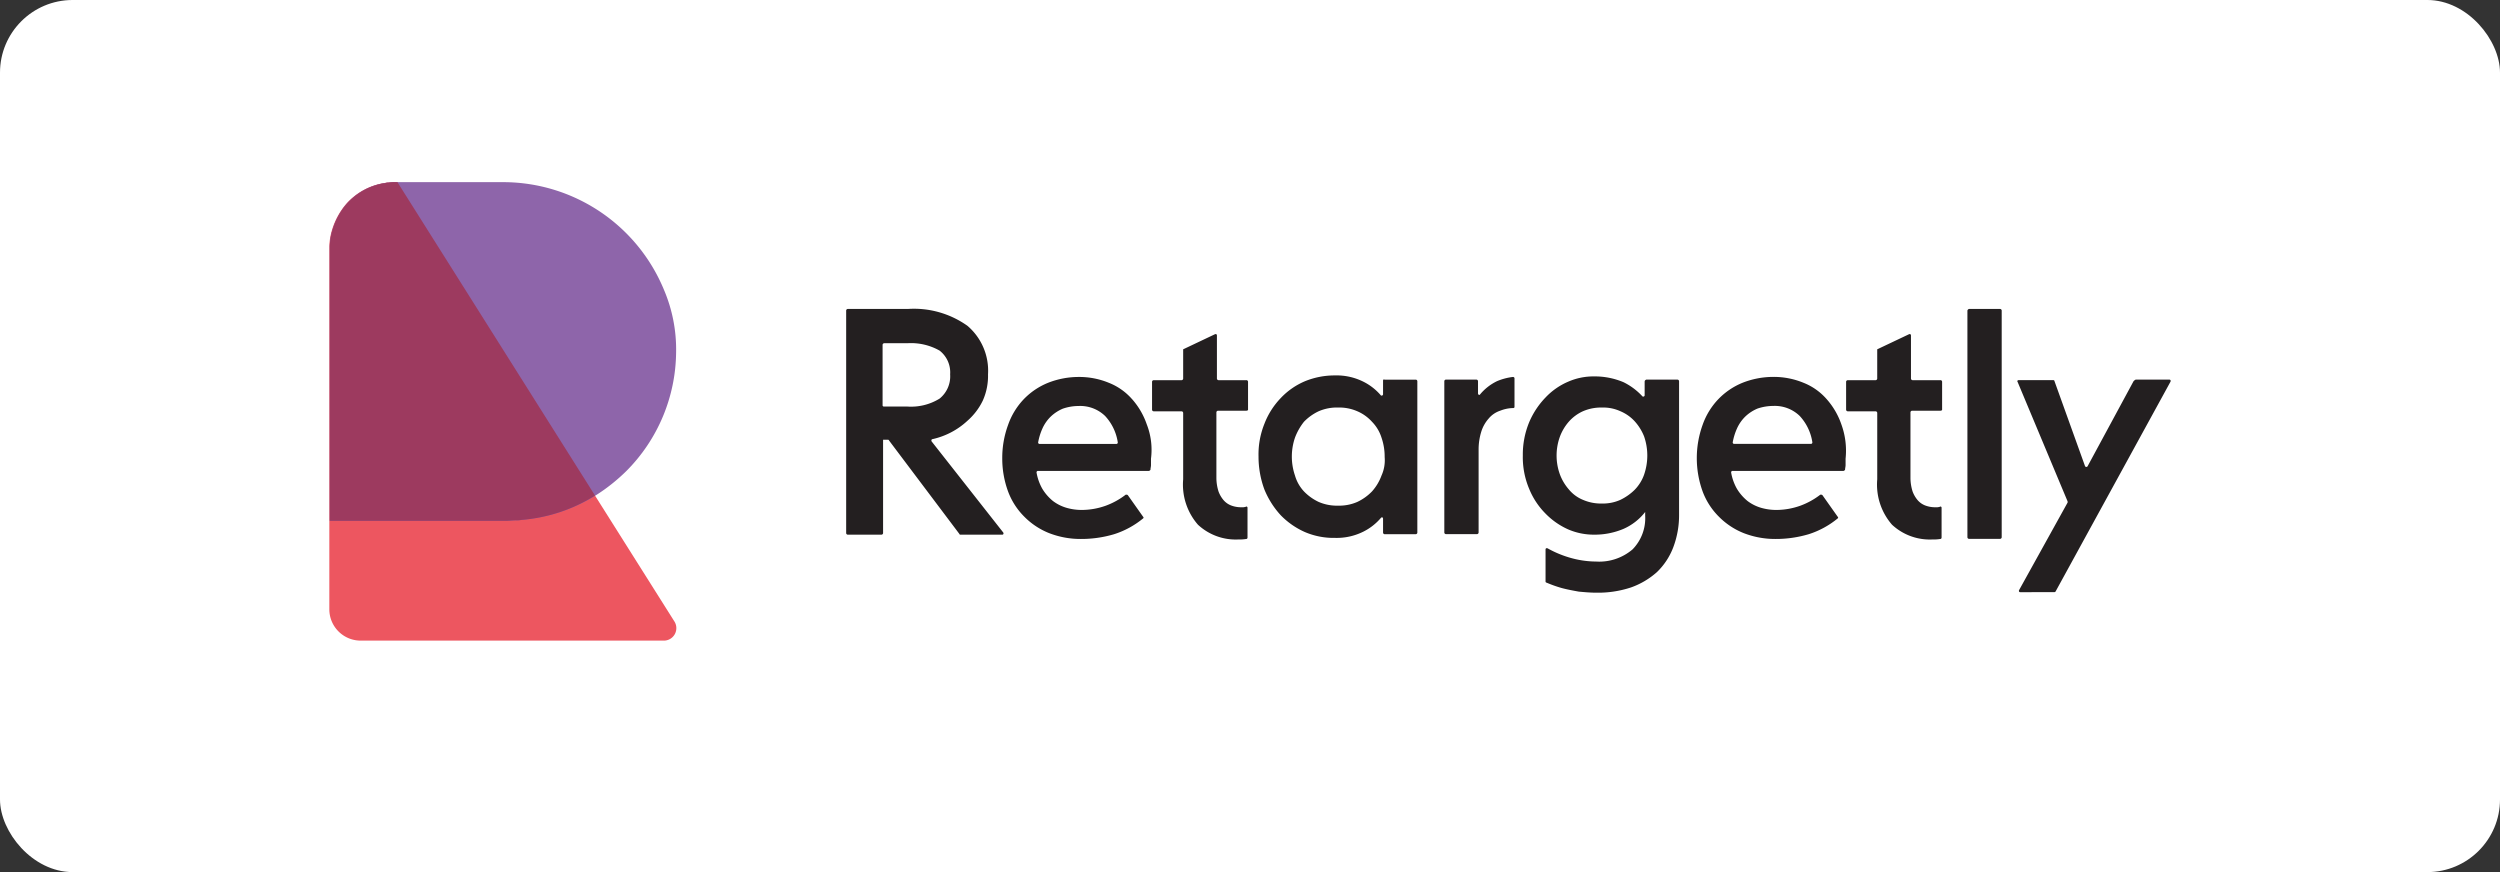
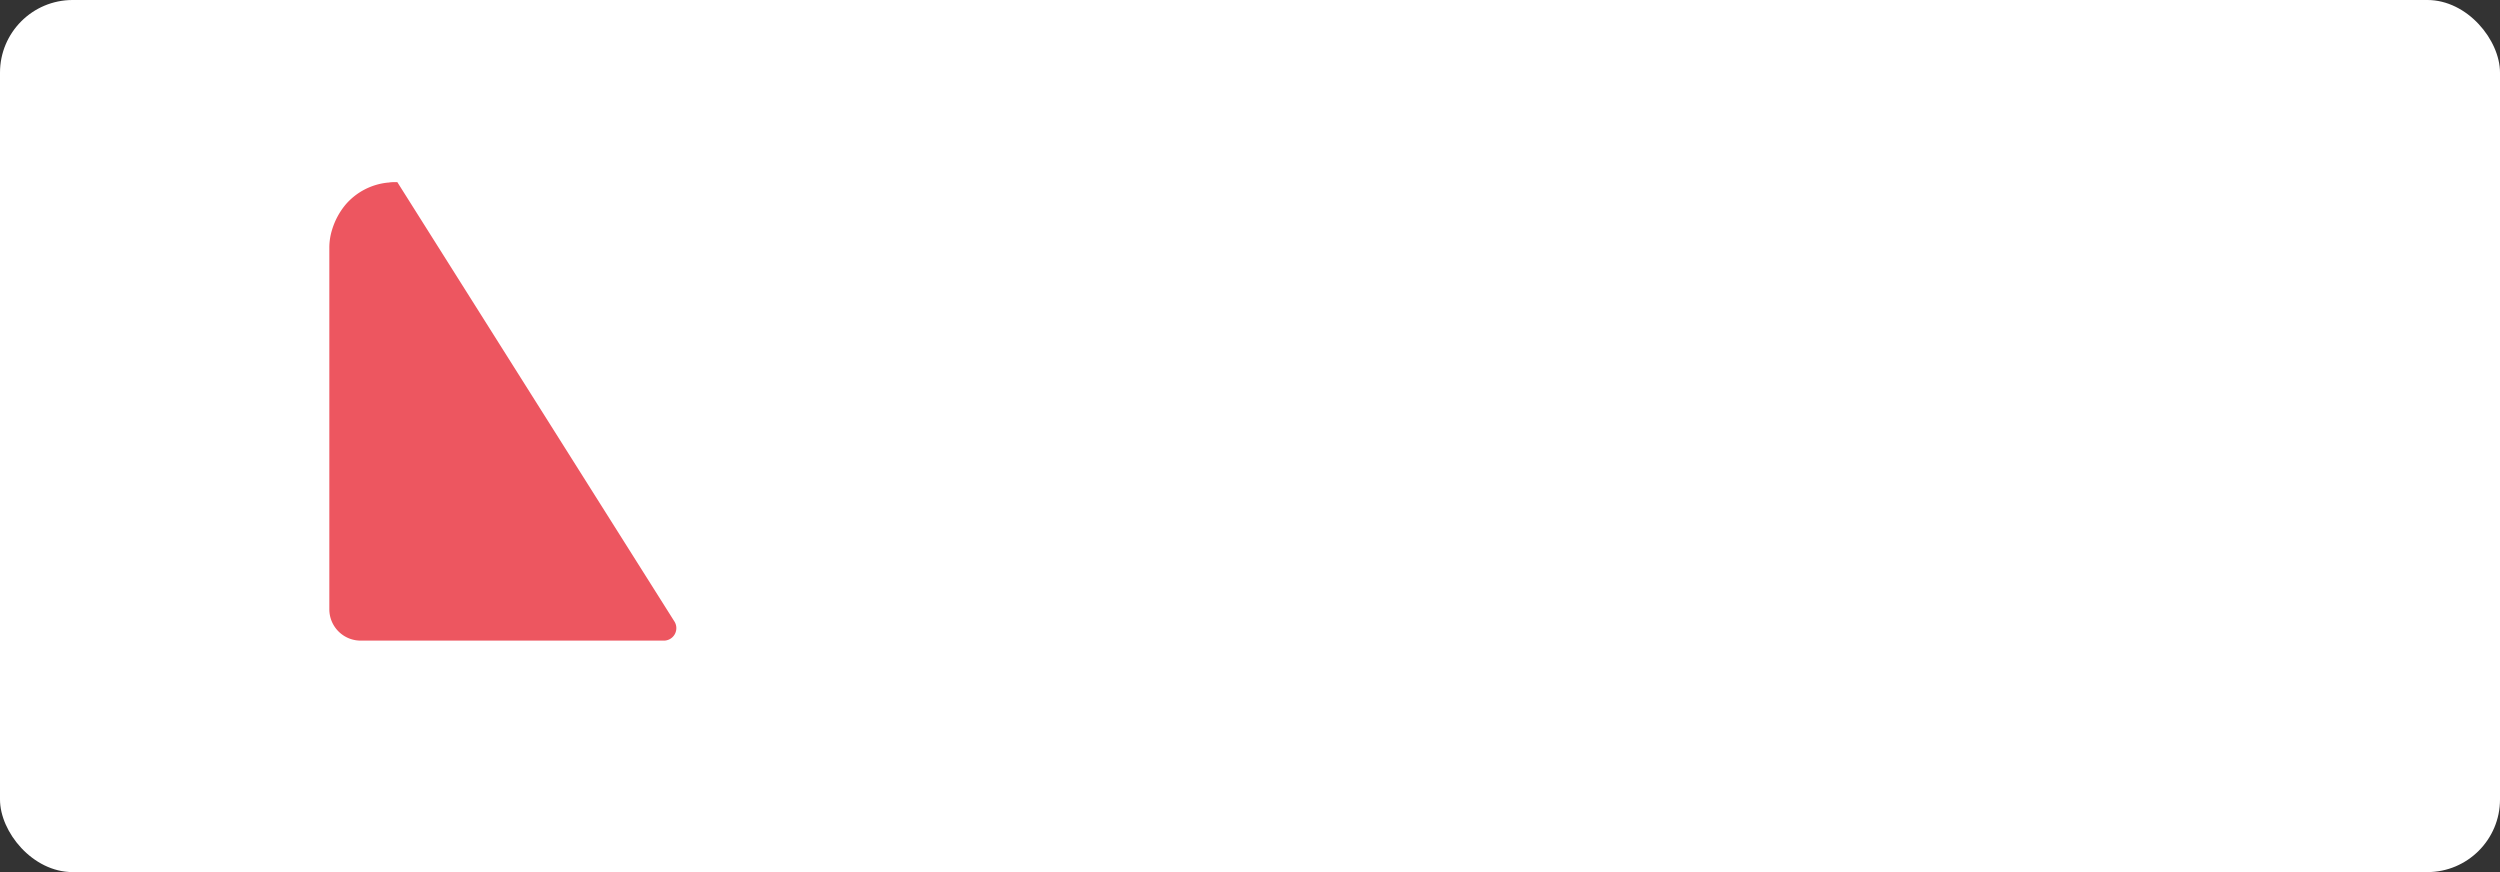
<svg xmlns="http://www.w3.org/2000/svg" width="172" height="60" viewBox="0 0 172 60">
  <rect x="0" y="0" width="172" height="60" fill="#333333" stroke="none" />
  <defs>
    <style>.a{fill:#fff;}.b{fill:#ed5660;}.c{fill:#8e65aa;}.d{fill:#9d3a5f;}.e{fill:#231f20;}</style>
  </defs>
  <g transform="translate(-1470 -435)">
    <rect class="a" width="172" height="60" rx="5" transform="translate(1642 495) rotate(180)" />
    <g transform="translate(1697.567 237.831)">
      <g transform="translate(-204.909 209.7)">
        <path class="b" d="M-181.949,241.243h-20.76a2.156,2.156,0,0,1-2.2-2.138V214.224a4.137,4.137,0,0,1,.186-1.239,4.937,4.937,0,0,1,.929-1.735,4.405,4.405,0,0,1,2.913-1.518h.031a2.349,2.349,0,0,1,.465-.031h.155l13.6,21.565,5.453,8.645A.86.86,0,0,1-181.949,241.243Z" transform="translate(204.909 -209.7)" />
-         <path class="c" d="M-180.918,221.412a11.711,11.711,0,0,1-3.408,8.149,12.6,12.6,0,0,1-2.138,1.7,11.354,11.354,0,0,1-5.082,1.673,1.511,1.511,0,0,1-.372.031c-.217,0-.434.031-.62.031h-12.208V214.224a4.143,4.143,0,0,1,.186-1.239,4.934,4.934,0,0,1,.93-1.735,4.4,4.4,0,0,1,2.913-1.518h.031a2.349,2.349,0,0,1,.465-.031h7.436a11.975,11.975,0,0,1,11.031,7.405,10.474,10.474,0,0,1,.836,4.307Z" transform="translate(204.776 -209.7)" />
-         <path class="d" d="M-186.495,231.265a11.23,11.23,0,0,1-5.051,1.673,1.641,1.641,0,0,1-.4.031c-.217,0-.434.031-.62.031h-12.177V214.224a4.143,4.143,0,0,1,.186-1.239,4.934,4.934,0,0,1,.93-1.735,4.423,4.423,0,0,1,2.7-1.487.526.526,0,0,1,.217-.031h.031a2.349,2.349,0,0,1,.465-.031h.124Z" transform="translate(204.776 -209.7)" />
      </g>
-       <path class="e" d="M-11.561,264.807c-.036-.036,0-.145.036-.145a5.175,5.175,0,0,0,2.431-1.27,4.362,4.362,0,0,0,1.052-1.379,4.156,4.156,0,0,0,.363-1.814,4.055,4.055,0,0,0-1.415-3.338,6.347,6.347,0,0,0-4.1-1.161H-17.33a.116.116,0,0,0-.109.109v15.312a.116.116,0,0,0,.109.109h2.322a.116.116,0,0,0,.109-.109V264.7h.327c.036,0,.072,0,.072.036l4.862,6.459c0,.036.036.036.073.036H-6.7c.072,0,.109-.073.072-.145l-4.935-6.277Zm-3.3-2.395a.078.078,0,0,1-.072-.072v-4.173a.116.116,0,0,1,.109-.109h1.6a3.986,3.986,0,0,1,2.213.508,1.9,1.9,0,0,1,.726,1.633,1.968,1.968,0,0,1-.726,1.669,3.733,3.733,0,0,1-2.25.544Zm17.09-.508a4.133,4.133,0,0,0-1.6-1.125,5.335,5.335,0,0,0-2.032-.4,5.764,5.764,0,0,0-2.141.4A4.843,4.843,0,0,0-5.211,261.9,4.892,4.892,0,0,0-6.3,263.683a6.569,6.569,0,0,0-.4,2.286,6.569,6.569,0,0,0,.4,2.286A4.814,4.814,0,0,0-5.175,270a4.988,4.988,0,0,0,1.705,1.125,5.962,5.962,0,0,0,2.177.4,7.911,7.911,0,0,0,2.286-.327,6,6,0,0,0,2-1.089.068.068,0,0,0,0-.109l-1.052-1.488c-.036-.036-.073-.036-.145-.036a5.127,5.127,0,0,1-1.379.762,4.946,4.946,0,0,1-1.6.29,3.753,3.753,0,0,1-1.089-.145,2.883,2.883,0,0,1-.943-.472,3.254,3.254,0,0,1-.726-.835,3.437,3.437,0,0,1-.4-1.125.1.1,0,0,1,.109-.109h7.62c.036,0,.073-.036.109-.072,0-.109.036-.218.036-.327V266a4.8,4.8,0,0,0-.29-2.358A5.132,5.132,0,0,0,2.228,261.9Zm-1.089,3.084H-4.122a.1.1,0,0,1-.109-.109,4.076,4.076,0,0,1,.29-.943,2.657,2.657,0,0,1,.581-.835,2.772,2.772,0,0,1,.835-.544,3.424,3.424,0,0,1,1.089-.181,2.462,2.462,0,0,1,1.814.689,3.411,3.411,0,0,1,.871,1.814.1.1,0,0,1-.109.109ZM10.1,260.6H8.178a.116.116,0,0,1-.109-.109v-2.975c0-.072-.072-.109-.145-.072l-2.141,1.016c-.036,0-.036.036-.036.073v1.959a.116.116,0,0,1-.109.109H3.715a.116.116,0,0,0-.109.109v1.923a.116.116,0,0,0,.109.109H5.638a.116.116,0,0,1,.109.109v4.572a4.2,4.2,0,0,0,1.016,3.12,3.815,3.815,0,0,0,2.794,1.016,2.748,2.748,0,0,0,.544-.036c.036,0,.073-.036.073-.109V269.38c0-.073-.073-.109-.109-.073a.806.806,0,0,1-.327.036,1.9,1.9,0,0,1-.653-.109,1.306,1.306,0,0,1-.544-.363,1.979,1.979,0,0,1-.363-.617,3.166,3.166,0,0,1-.145-.907v-4.536a.116.116,0,0,1,.109-.109h1.923c.109,0,.145-.036.145-.073v-1.923a.116.116,0,0,0-.109-.109Zm47.751,0H55.929a.116.116,0,0,1-.109-.109v-2.975c0-.072-.072-.109-.145-.072l-2.141,1.016c-.036,0-.036.036-.036.073v1.959a.116.116,0,0,1-.109.109H51.466a.116.116,0,0,0-.109.109v1.923a.116.116,0,0,0,.109.109H53.39a.116.116,0,0,1,.109.109v4.572a4.2,4.2,0,0,0,1.016,3.12,3.816,3.816,0,0,0,2.794,1.016,2.748,2.748,0,0,0,.544-.036c.036,0,.073-.036.073-.109V269.38c0-.073-.073-.109-.109-.073a.806.806,0,0,1-.327.036,1.9,1.9,0,0,1-.653-.109,1.306,1.306,0,0,1-.544-.363,1.978,1.978,0,0,1-.363-.617,3.166,3.166,0,0,1-.145-.907v-4.536a.116.116,0,0,1,.109-.109h1.923c.109,0,.145-.036.145-.073v-1.923a.116.116,0,0,0-.109-.109Zm-36.1-.036H19.608c-.073-.036-.109,0-.109.072v.943a.1.1,0,0,1-.145.073,3.836,3.836,0,0,0-1.2-.943,4.113,4.113,0,0,0-1.96-.436,5.388,5.388,0,0,0-2.068.4,4.933,4.933,0,0,0-1.669,1.161,5.3,5.3,0,0,0-1.125,1.778,5.644,5.644,0,0,0-.4,2.25,6.515,6.515,0,0,0,.4,2.25,5.936,5.936,0,0,0,1.125,1.778,5.32,5.32,0,0,0,1.669,1.161,5.008,5.008,0,0,0,2.068.4,4.111,4.111,0,0,0,1.96-.435,3.836,3.836,0,0,0,1.2-.943c.073-.072.145-.036.145.073v.943a.116.116,0,0,0,.109.109h2.141a.116.116,0,0,0,.109-.109V260.671a.116.116,0,0,0-.109-.109Zm-2.359,6.6a3.352,3.352,0,0,1-.653,1.089,3.445,3.445,0,0,1-1.016.726,3.108,3.108,0,0,1-1.306.254,3.165,3.165,0,0,1-1.343-.254,3.444,3.444,0,0,1-1.016-.726,2.672,2.672,0,0,1-.617-1.089,4.03,4.03,0,0,1,0-2.613,4.025,4.025,0,0,1,.617-1.089,3.449,3.449,0,0,1,1.016-.726,3.166,3.166,0,0,1,1.343-.254,3.109,3.109,0,0,1,1.306.254,2.9,2.9,0,0,1,1.016.726,2.733,2.733,0,0,1,.653,1.089,4.009,4.009,0,0,1,.218,1.343,2.548,2.548,0,0,1-.218,1.27Zm9.035-6.785a4.04,4.04,0,0,0-1.089.29,3.484,3.484,0,0,0-1.161.907c-.036.073-.145.036-.145-.072v-.835a.116.116,0,0,0-.109-.109h-2.1a.116.116,0,0,0-.109.109v10.414a.116.116,0,0,0,.109.109h2.141a.116.116,0,0,0,.109-.109v-5.733a4.142,4.142,0,0,1,.182-1.2,2.458,2.458,0,0,1,.508-.907,1.751,1.751,0,0,1,.8-.544,2.526,2.526,0,0,1,.907-.182.078.078,0,0,0,.073-.072v-1.96A.1.1,0,0,0,28.425,260.381Zm11.321.182H37.606c-.073.036-.109.072-.109.145v.943a.1.1,0,0,1-.145.072,4.412,4.412,0,0,0-1.306-.98,5.073,5.073,0,0,0-2.032-.4,4.334,4.334,0,0,0-1.778.363,4.658,4.658,0,0,0-1.56,1.089A5.583,5.583,0,0,0,29.55,263.5a5.835,5.835,0,0,0-.435,2.286,5.588,5.588,0,0,0,.435,2.286,5.177,5.177,0,0,0,1.125,1.705,5.053,5.053,0,0,0,1.56,1.089,4.456,4.456,0,0,0,1.778.363,5.073,5.073,0,0,0,2.032-.4,3.864,3.864,0,0,0,1.488-1.161v.254a3.065,3.065,0,0,1-.871,2.322,3.532,3.532,0,0,1-2.5.835,6.605,6.605,0,0,1-1.887-.29,7.267,7.267,0,0,1-1.451-.617c-.073-.036-.145,0-.145.073v2.213a.078.078,0,0,0,.072.073,8.382,8.382,0,0,0,1.016.363c.4.109.8.181,1.2.254.4.036.8.073,1.2.073a7.206,7.206,0,0,0,2.395-.363,5.374,5.374,0,0,0,1.778-1.052,4.667,4.667,0,0,0,1.125-1.706,6.212,6.212,0,0,0,.4-2.25v-9.18a.116.116,0,0,0-.109-.109Zm-2.286,6.531a2.862,2.862,0,0,1-.653,1.052,3.676,3.676,0,0,1-.98.689,2.944,2.944,0,0,1-1.27.254,3.109,3.109,0,0,1-1.306-.254,2.476,2.476,0,0,1-.98-.726,3.355,3.355,0,0,1-.617-1.052,3.812,3.812,0,0,1,0-2.54,3.354,3.354,0,0,1,.617-1.052,2.88,2.88,0,0,1,.98-.726,3.109,3.109,0,0,1,1.306-.254,2.838,2.838,0,0,1,1.27.254,2.8,2.8,0,0,1,.98.689,3.435,3.435,0,0,1,.653,1.052,4.03,4.03,0,0,1,0,2.612ZM50.015,261.9a4.132,4.132,0,0,0-1.6-1.125,5.335,5.335,0,0,0-2.032-.4,5.765,5.765,0,0,0-2.141.4,4.843,4.843,0,0,0-1.669,1.125,4.894,4.894,0,0,0-1.089,1.778,6.747,6.747,0,0,0,0,4.572A4.814,4.814,0,0,0,42.613,270a4.992,4.992,0,0,0,1.705,1.125,5.963,5.963,0,0,0,2.177.4,7.912,7.912,0,0,0,2.286-.327,6,6,0,0,0,2-1.089.068.068,0,0,0,0-.109l-1.052-1.488c-.036-.036-.072-.036-.145-.036a5.126,5.126,0,0,1-1.379.762,4.948,4.948,0,0,1-1.6.29,3.753,3.753,0,0,1-1.089-.145,2.885,2.885,0,0,1-.943-.472,3.257,3.257,0,0,1-.726-.835,3.437,3.437,0,0,1-.4-1.125.1.1,0,0,1,.109-.109h7.62c.036,0,.072-.036.109-.072,0-.109.036-.218.036-.327V266a5.272,5.272,0,0,0-.29-2.358,5.132,5.132,0,0,0-1.016-1.742Zm-1.089,3.084H43.665a.1.1,0,0,1-.109-.109,4.067,4.067,0,0,1,.29-.943,2.657,2.657,0,0,1,.581-.835,2.772,2.772,0,0,1,.835-.544,3.426,3.426,0,0,1,1.089-.181,2.462,2.462,0,0,1,1.814.689,3.413,3.413,0,0,1,.871,1.814.1.1,0,0,1-.109.109ZM61.953,255.7H59.812a.164.164,0,0,0-.109.109v15.6a.116.116,0,0,0,.109.109h2.141a.116.116,0,0,0,.109-.109v-15.6A.116.116,0,0,0,61.953,255.7ZM73.6,260.562H71.278a.5.5,0,0,0-.145.109l-3.157,5.842a.1.1,0,0,1-.181,0l-2.1-5.842a.078.078,0,0,0-.072-.073H63.223c-.072,0-.109.073-.072.109l3.447,8.237v.073l-3.338,6.023c-.036.073,0,.145.072.145H65.69a.127.127,0,0,0,.073-.036l7.91-14.441C73.709,260.635,73.673,260.562,73.6,260.562Z" transform="translate(-151.912 -37.275)" />
    </g>
  </g>
</svg>